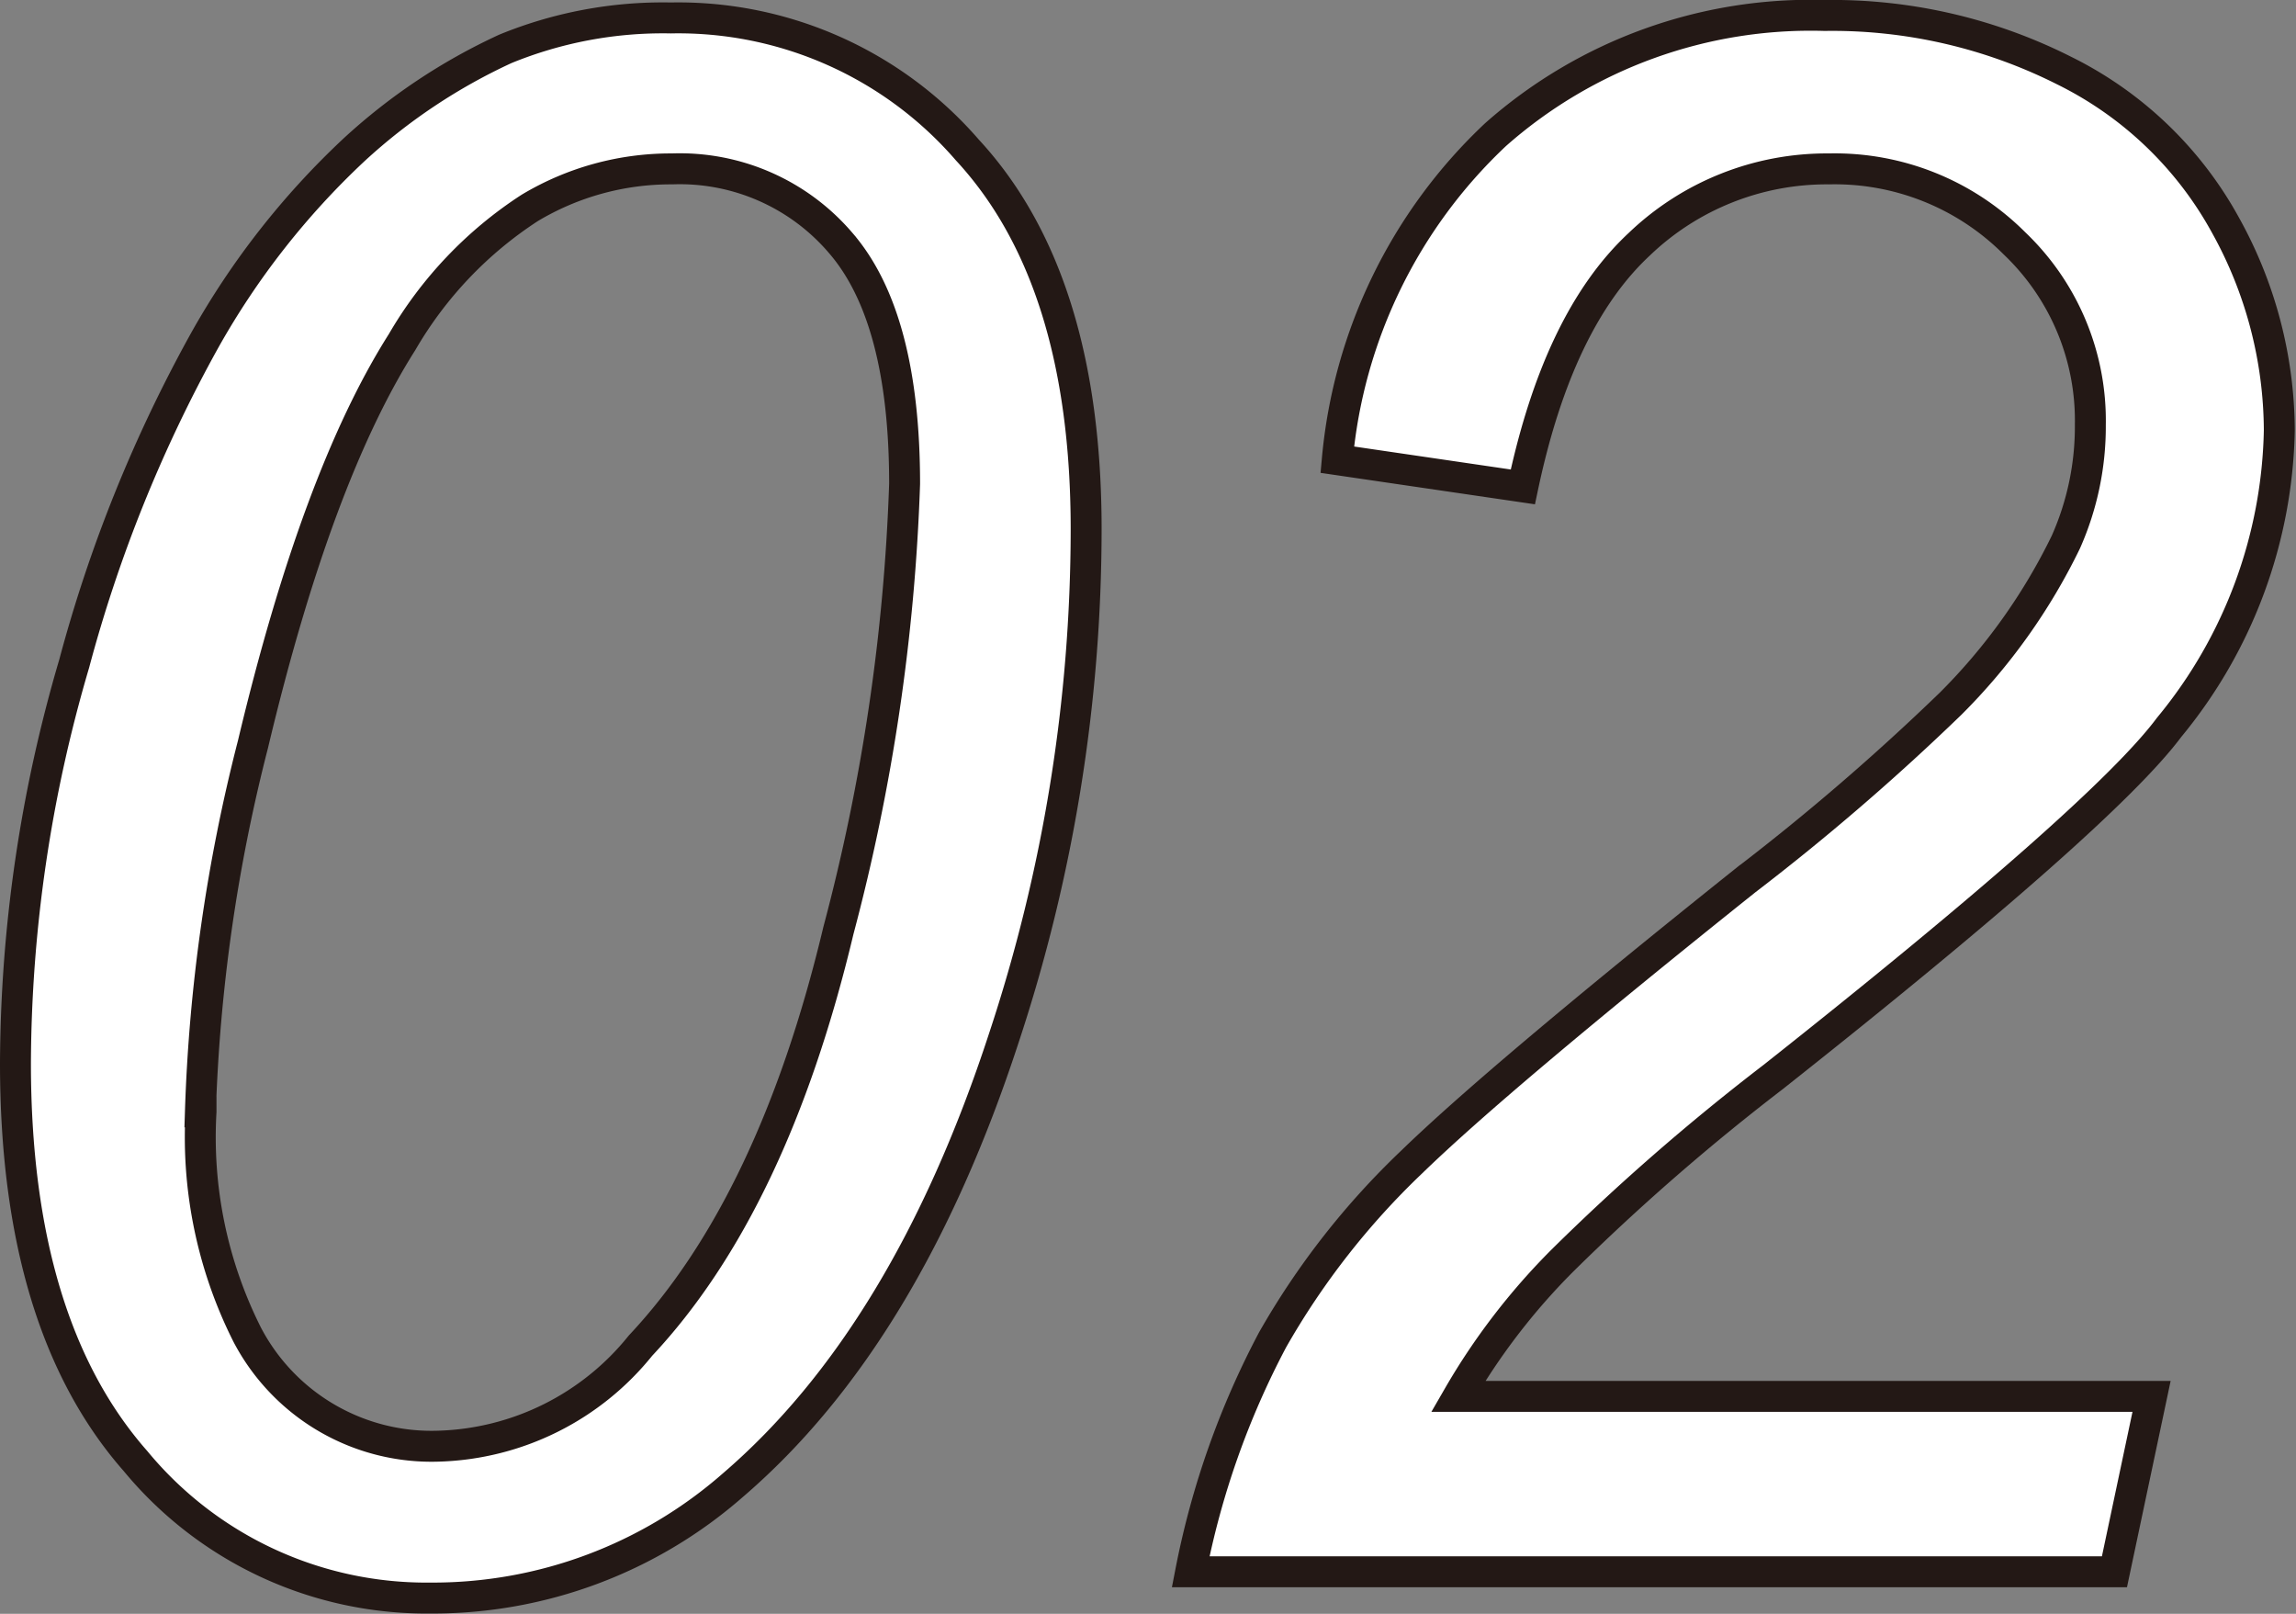
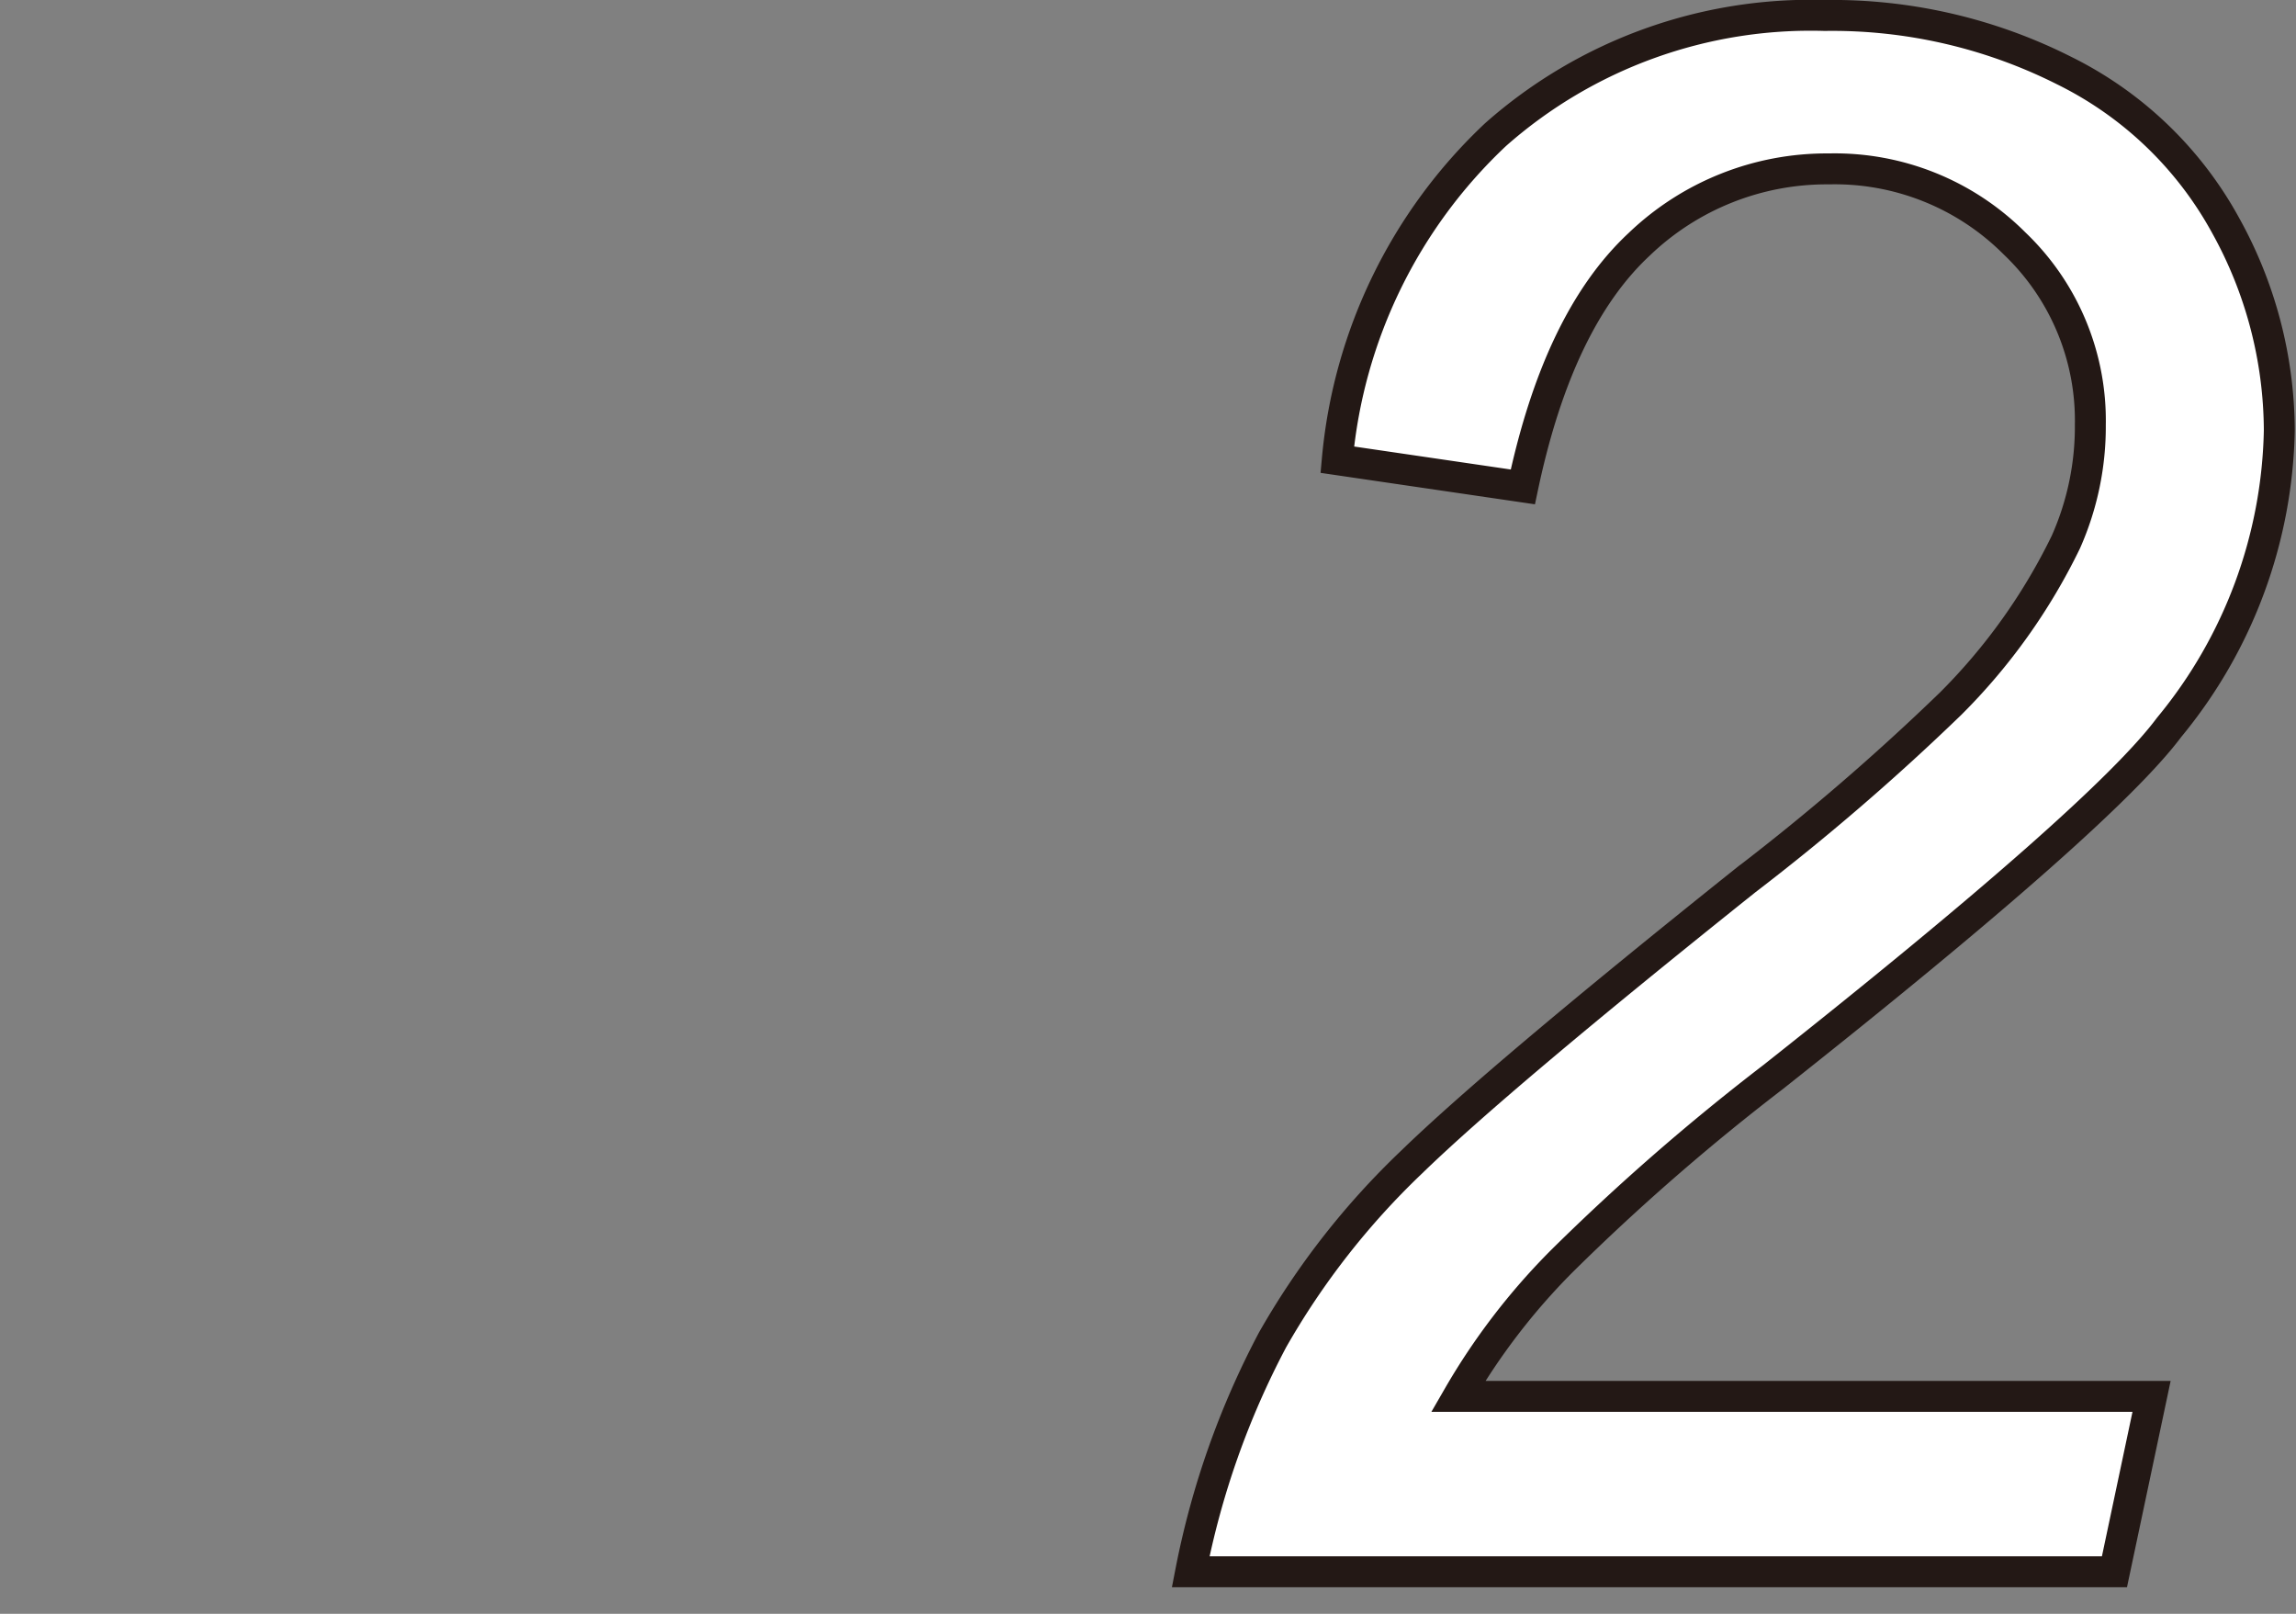
<svg xmlns="http://www.w3.org/2000/svg" viewBox="0 0 74.24 52.17">
  <rect x="0" y="0" width="74.24" height="52.17" fill="#808080" stroke="none" />
  <defs>
    <style>.cls-1{fill:#fff;stroke:#231815;stroke-miterlimit:10;}</style>
  </defs>
  <title>Asset 12</title>
  <g id="Layer_2" data-name="Layer 2">
    <g id="レイヤー_2" data-name="レイヤー 2">
-       <path class="cls-1" d="M.5,34.37A46.2,46.2,0,0,1,2.4,21.45,45.92,45.92,0,0,1,6.62,11a25.51,25.51,0,0,1,4.82-6.15,18.84,18.84,0,0,1,4.9-3.27,13.43,13.43,0,0,1,5.35-1,12.36,12.36,0,0,1,9.59,4.27Q35.12,9,35.12,17.11a52.38,52.38,0,0,1-2.66,16.44Q29.31,43.19,23.71,48a14.72,14.72,0,0,1-9.81,3.66,12.19,12.19,0,0,1-9.52-4.43Q.5,42.82.5,34.37Zm6,1.57A14.19,14.19,0,0,0,8,43.16a6.73,6.73,0,0,0,6.19,3.59,8.7,8.7,0,0,0,6.52-3.25Q25,38.93,27.11,30.08a64.47,64.47,0,0,0,2.14-14.44q0-5.4-2.07-7.79a6.84,6.84,0,0,0-5.45-2.39,8.87,8.87,0,0,0-4.6,1.26A12.87,12.87,0,0,0,13,11.06q-2.76,4.35-4.82,13A54.59,54.59,0,0,0,6.48,35.94Z" />
      <path class="cls-1" d="M38.5,50.81a27,27,0,0,1,2.65-7.5,25,25,0,0,1,4.49-5.74q2.8-2.72,10.8-9.11a76,76,0,0,0,6.63-5.71,19.24,19.24,0,0,0,3.73-5.23,9.19,9.19,0,0,0,.79-3.79,7.91,7.91,0,0,0-2.45-5.86,8.21,8.21,0,0,0-6-2.41A8.76,8.76,0,0,0,53,7.9c-1.75,1.63-3,4.24-3.76,7.84l-6-.88A16.45,16.45,0,0,1,48.36,4.35,15.38,15.38,0,0,1,59,.5a16.65,16.65,0,0,1,7.74,1.78,12,12,0,0,1,5.22,5,13.74,13.74,0,0,1,1.74,6.63,15.52,15.52,0,0,1-3.56,9.6Q68,26.38,57.33,34.82a72.34,72.34,0,0,0-6.82,5.94,21.22,21.22,0,0,0-3.36,4.38H69.57l-1.2,5.67Z" />
    </g>
  </g>
</svg>